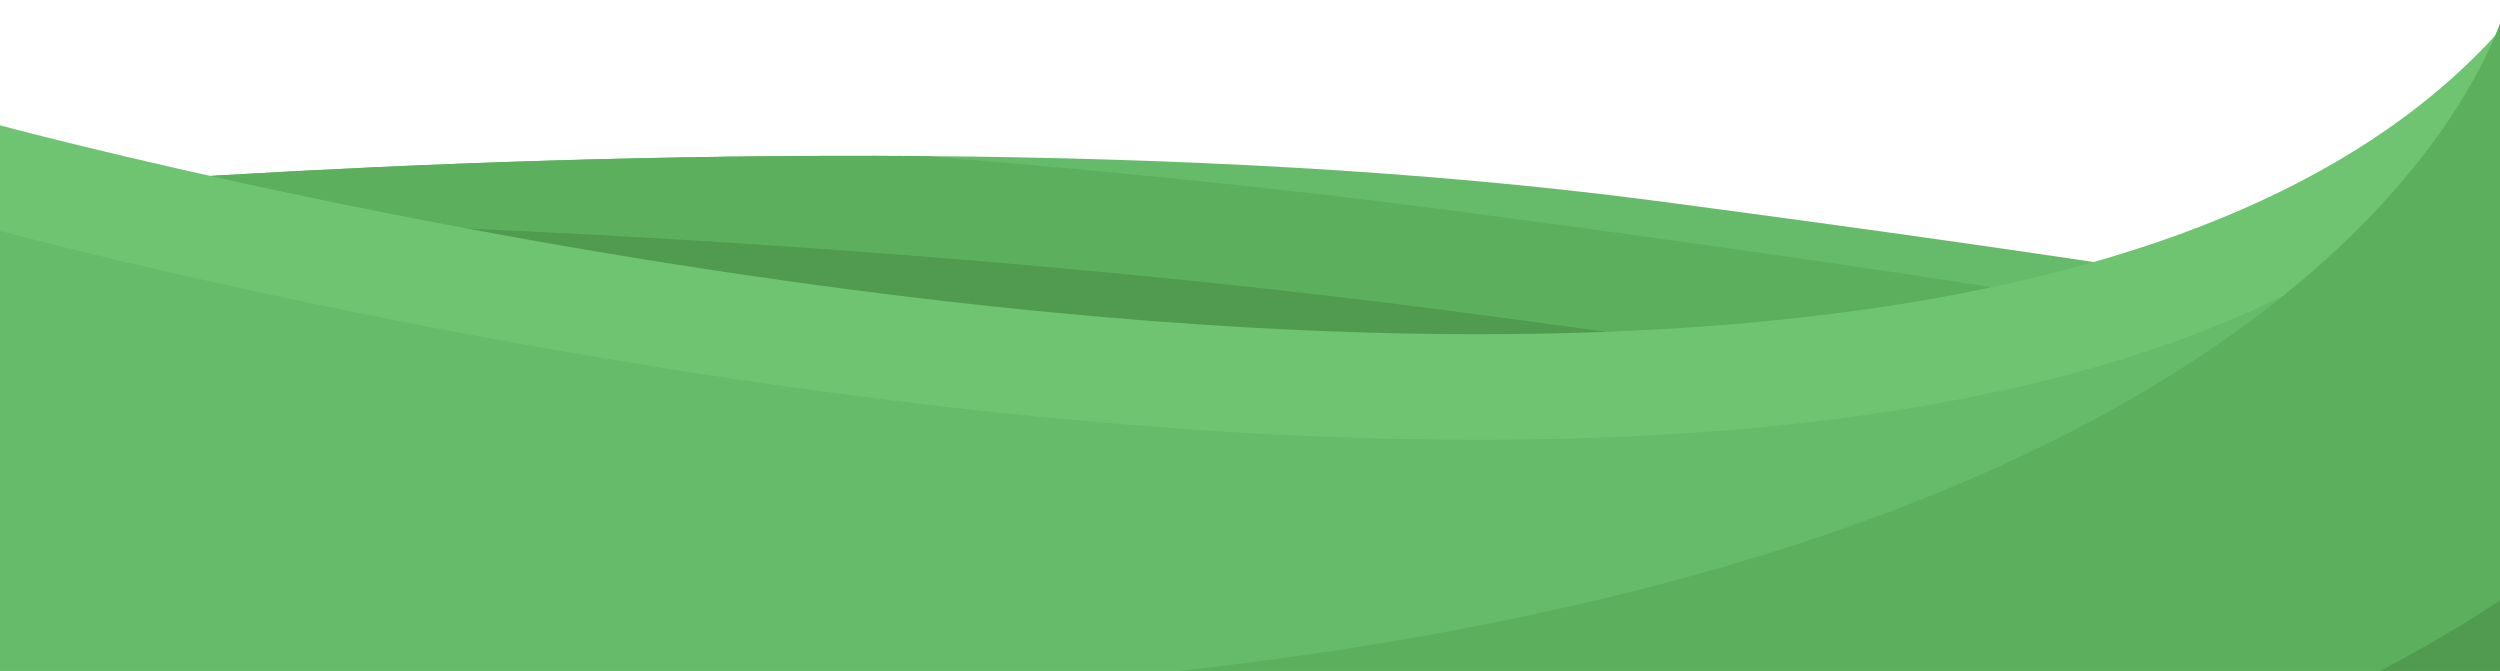
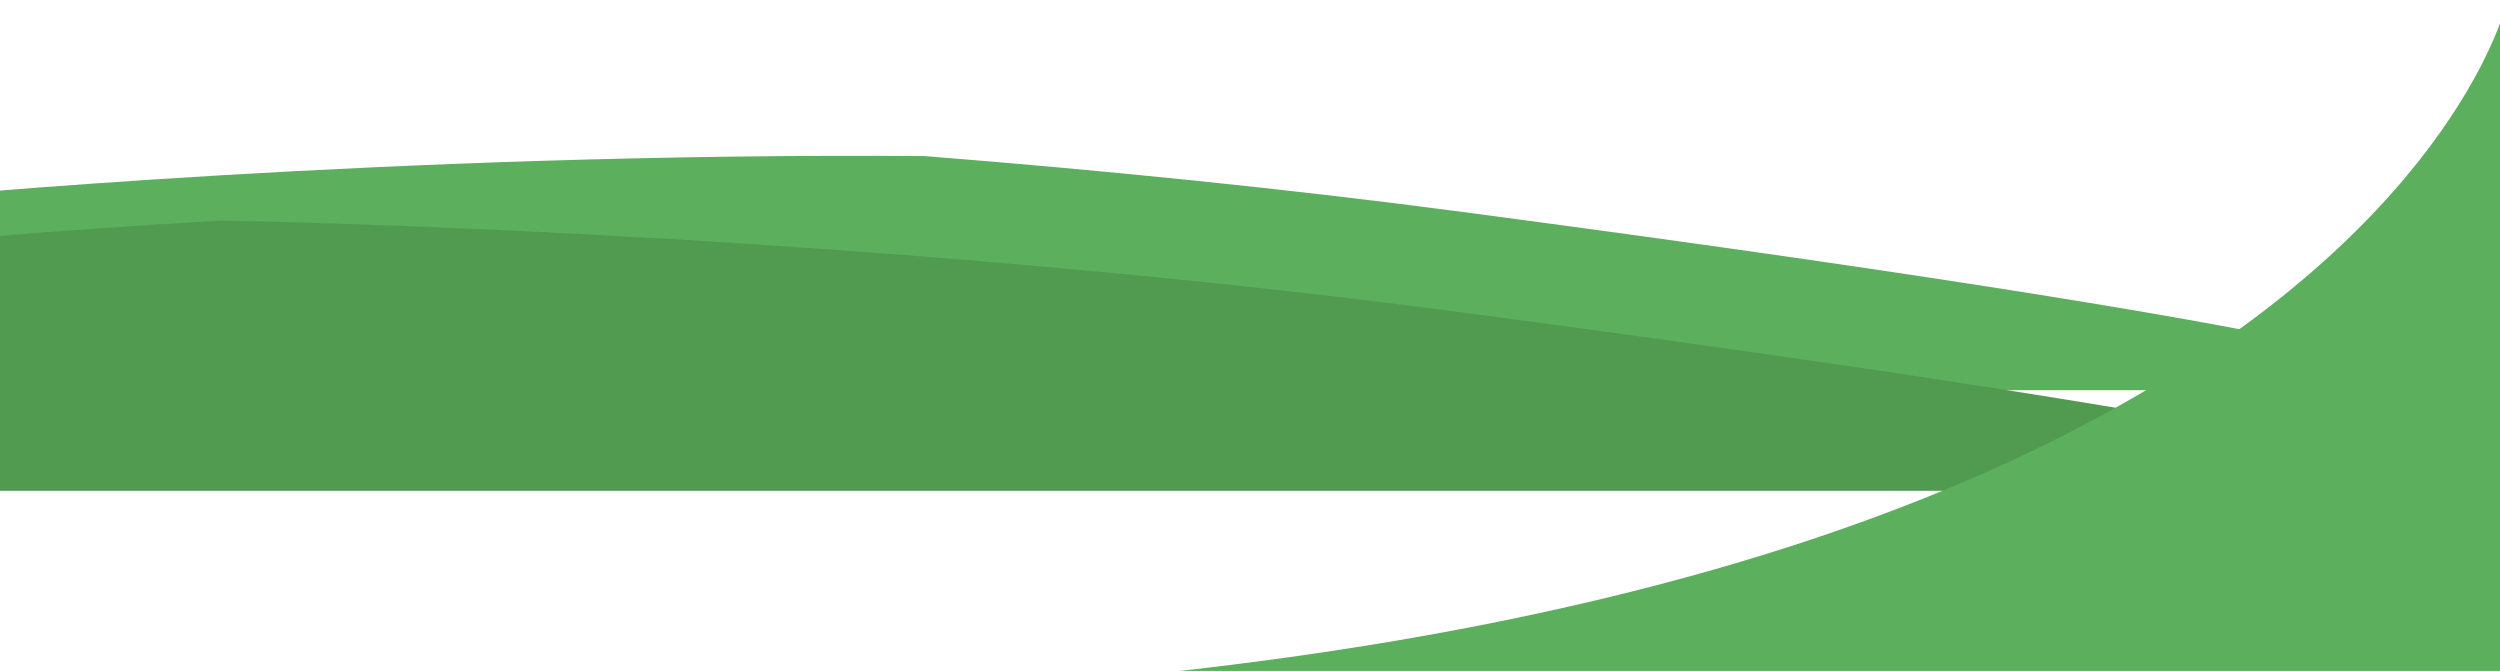
<svg xmlns="http://www.w3.org/2000/svg" width="497.32" height="133.469" viewBox="1.666 -0.5 497.32 133.469">
-   <path fill="#66BB6A" d="M499.659 65.468v22.66H0V37.537c11.52-.931 27.1-2.069 45.649-3.17 37.53-2.21 87.19-4.221 139.931-3.819 48.25.38 99.069 2.79 145.52 8.92 104.46 13.79 150.12 22.109 168.559 26z" />
  <path fill="#5BAF5D" d="M459.659 67.468v9.66H0V37.537c11.52-.931 27.1-2.069 45.649-3.17 37.53-2.21 87.19-4.221 139.931-3.819 35.71 2.83 71.77 6.47 105.52 10.92 104.46 13.79 150.12 22.109 168.559 26z" />
  <path fill="#509B50" d="M459.659 87.468v9.66H0V46.537c11.52-.931 27.1-2.069 45.649-3.17 70.7 1.5 164.69 7.439 245.45 18.101 104.461 13.79 150.121 22.109 168.56 26z" />
-   <path fill="#6EC470" d="M500.329 3.99v167.947H.33V24.078S391.323 130.593 500.329 3.99z" />
-   <path fill="#66BB6A" d="M500.329 24.99v185.947H.33V45.078S391.323 151.593 500.329 24.99z" />
  <path fill="#5BAF5D" d="M500.332 0S461.692 168.893.333 134.49v77.446h499.999V0z" />
-   <path fill="#509B50" d="M.33 143.521s327.999 89.681 499.999-25.452v93.868H.33v-68.416z" />
</svg>